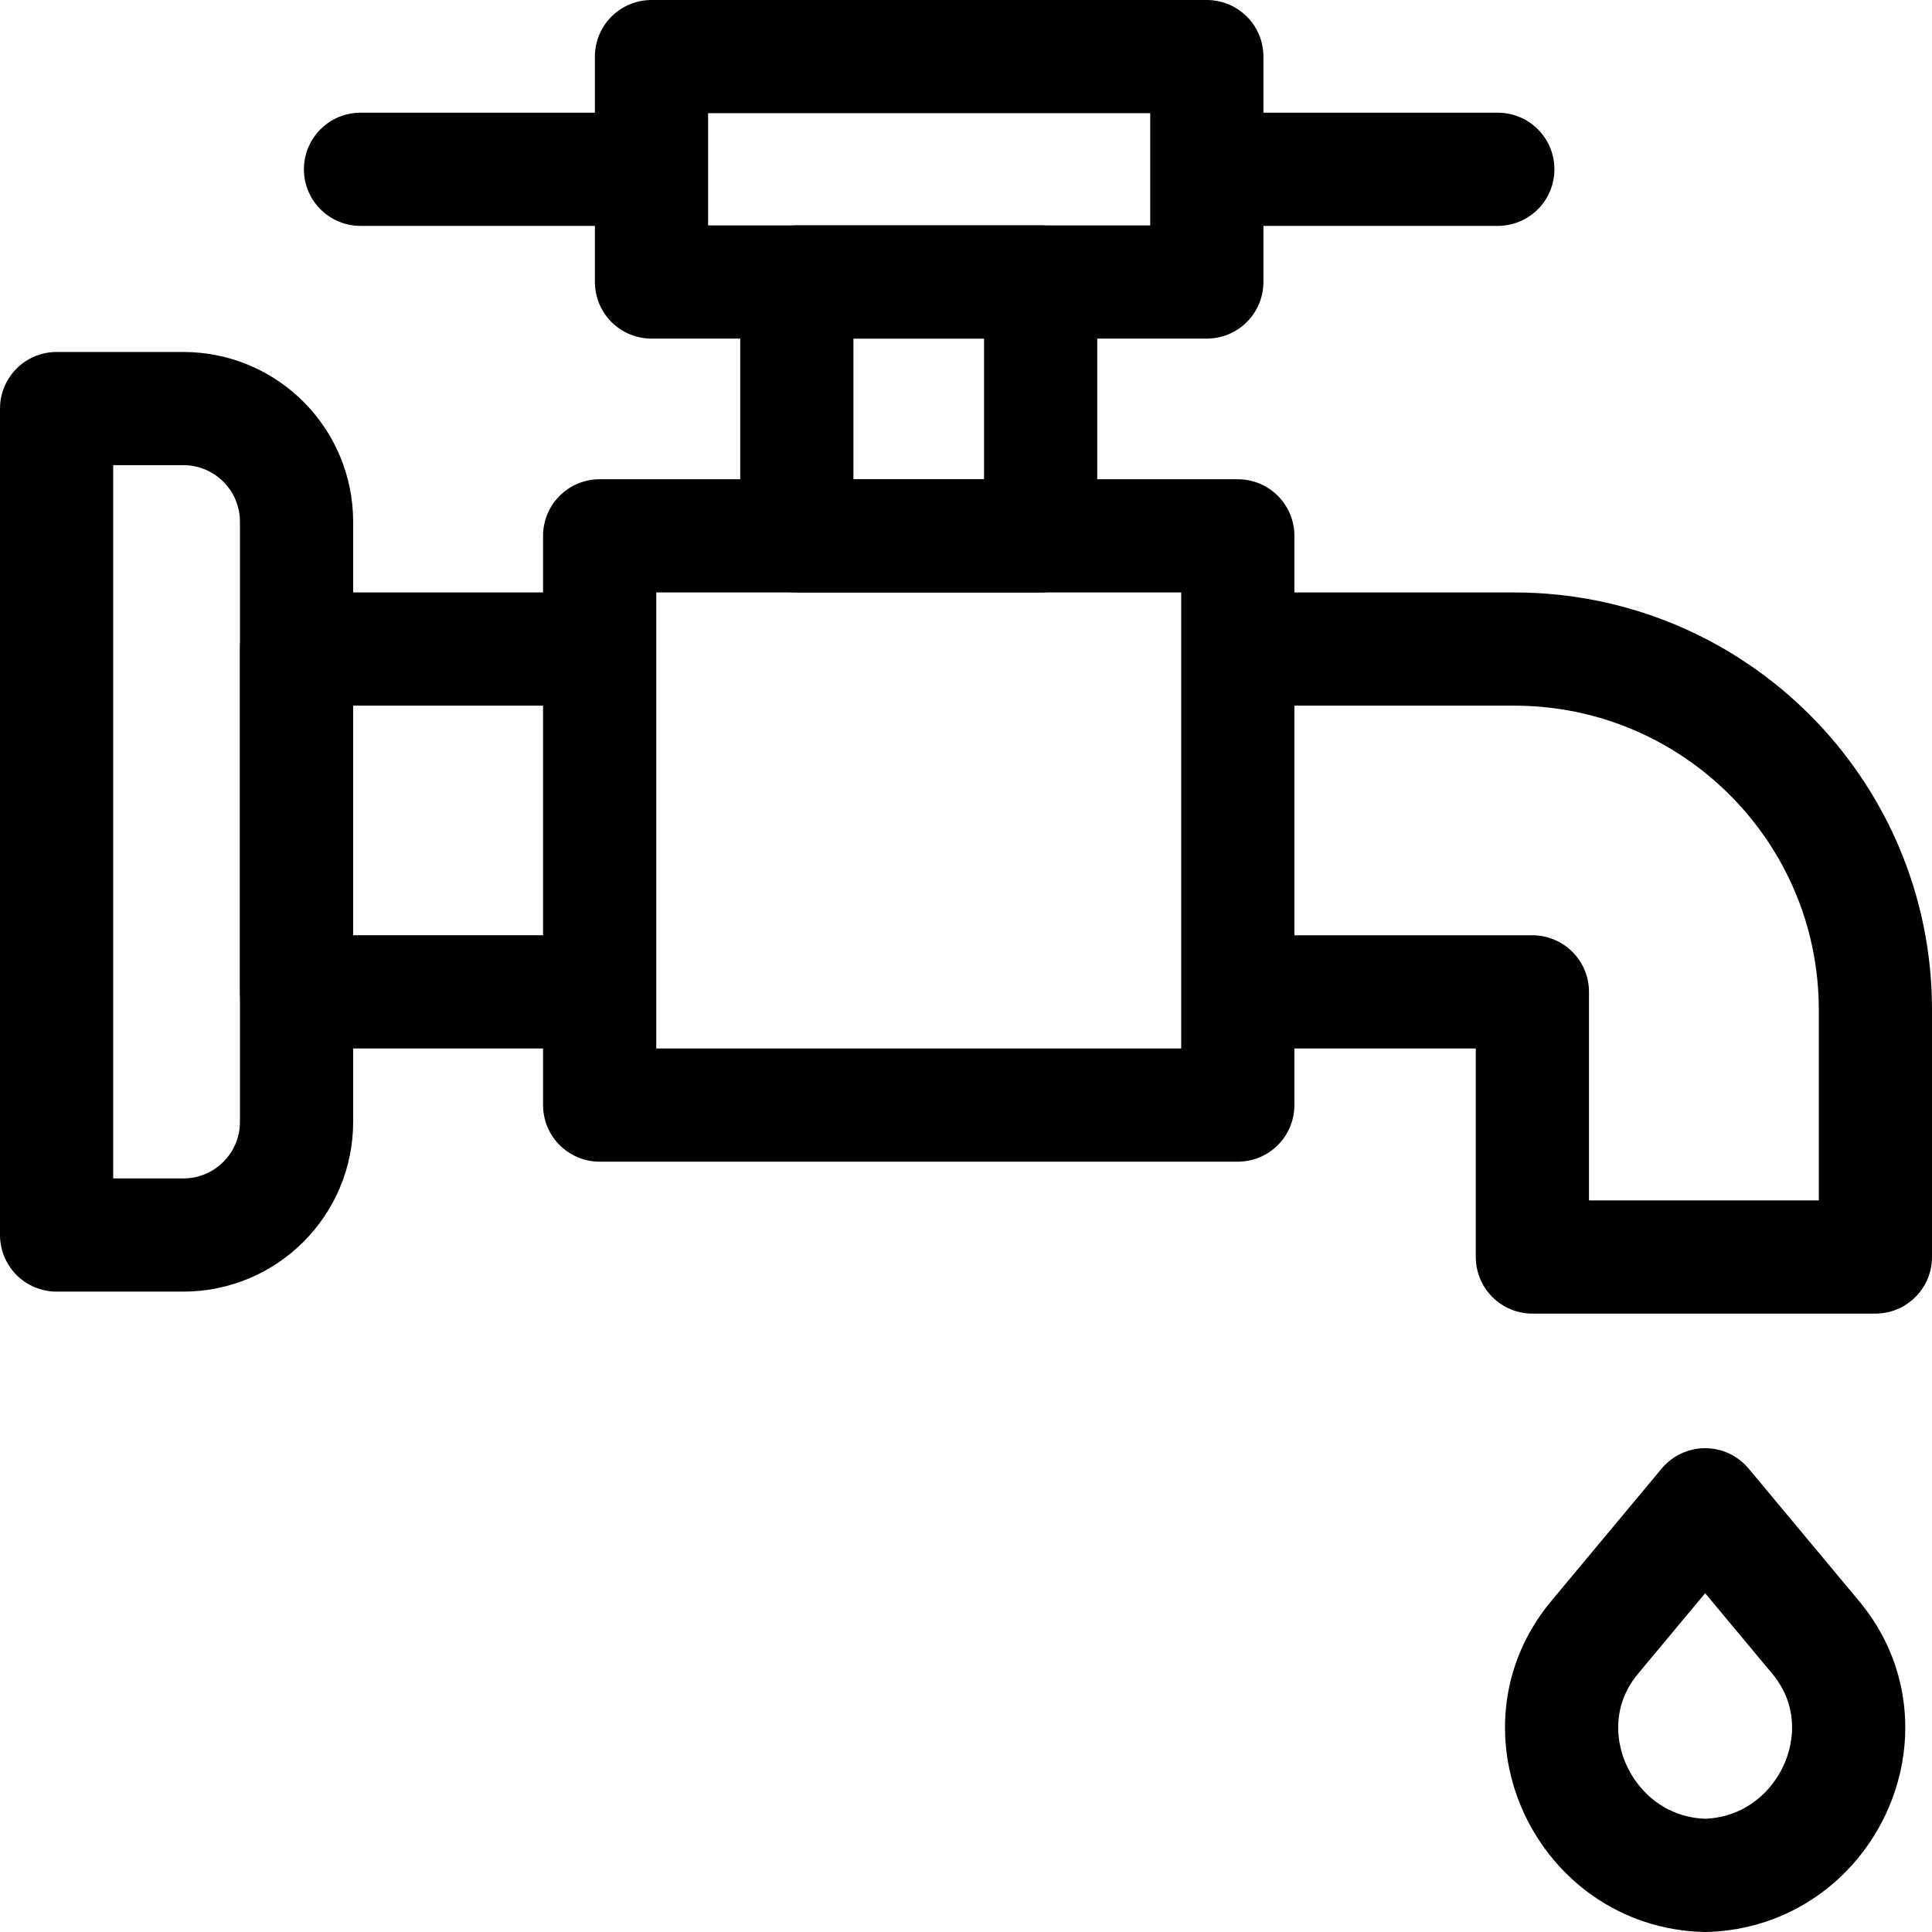
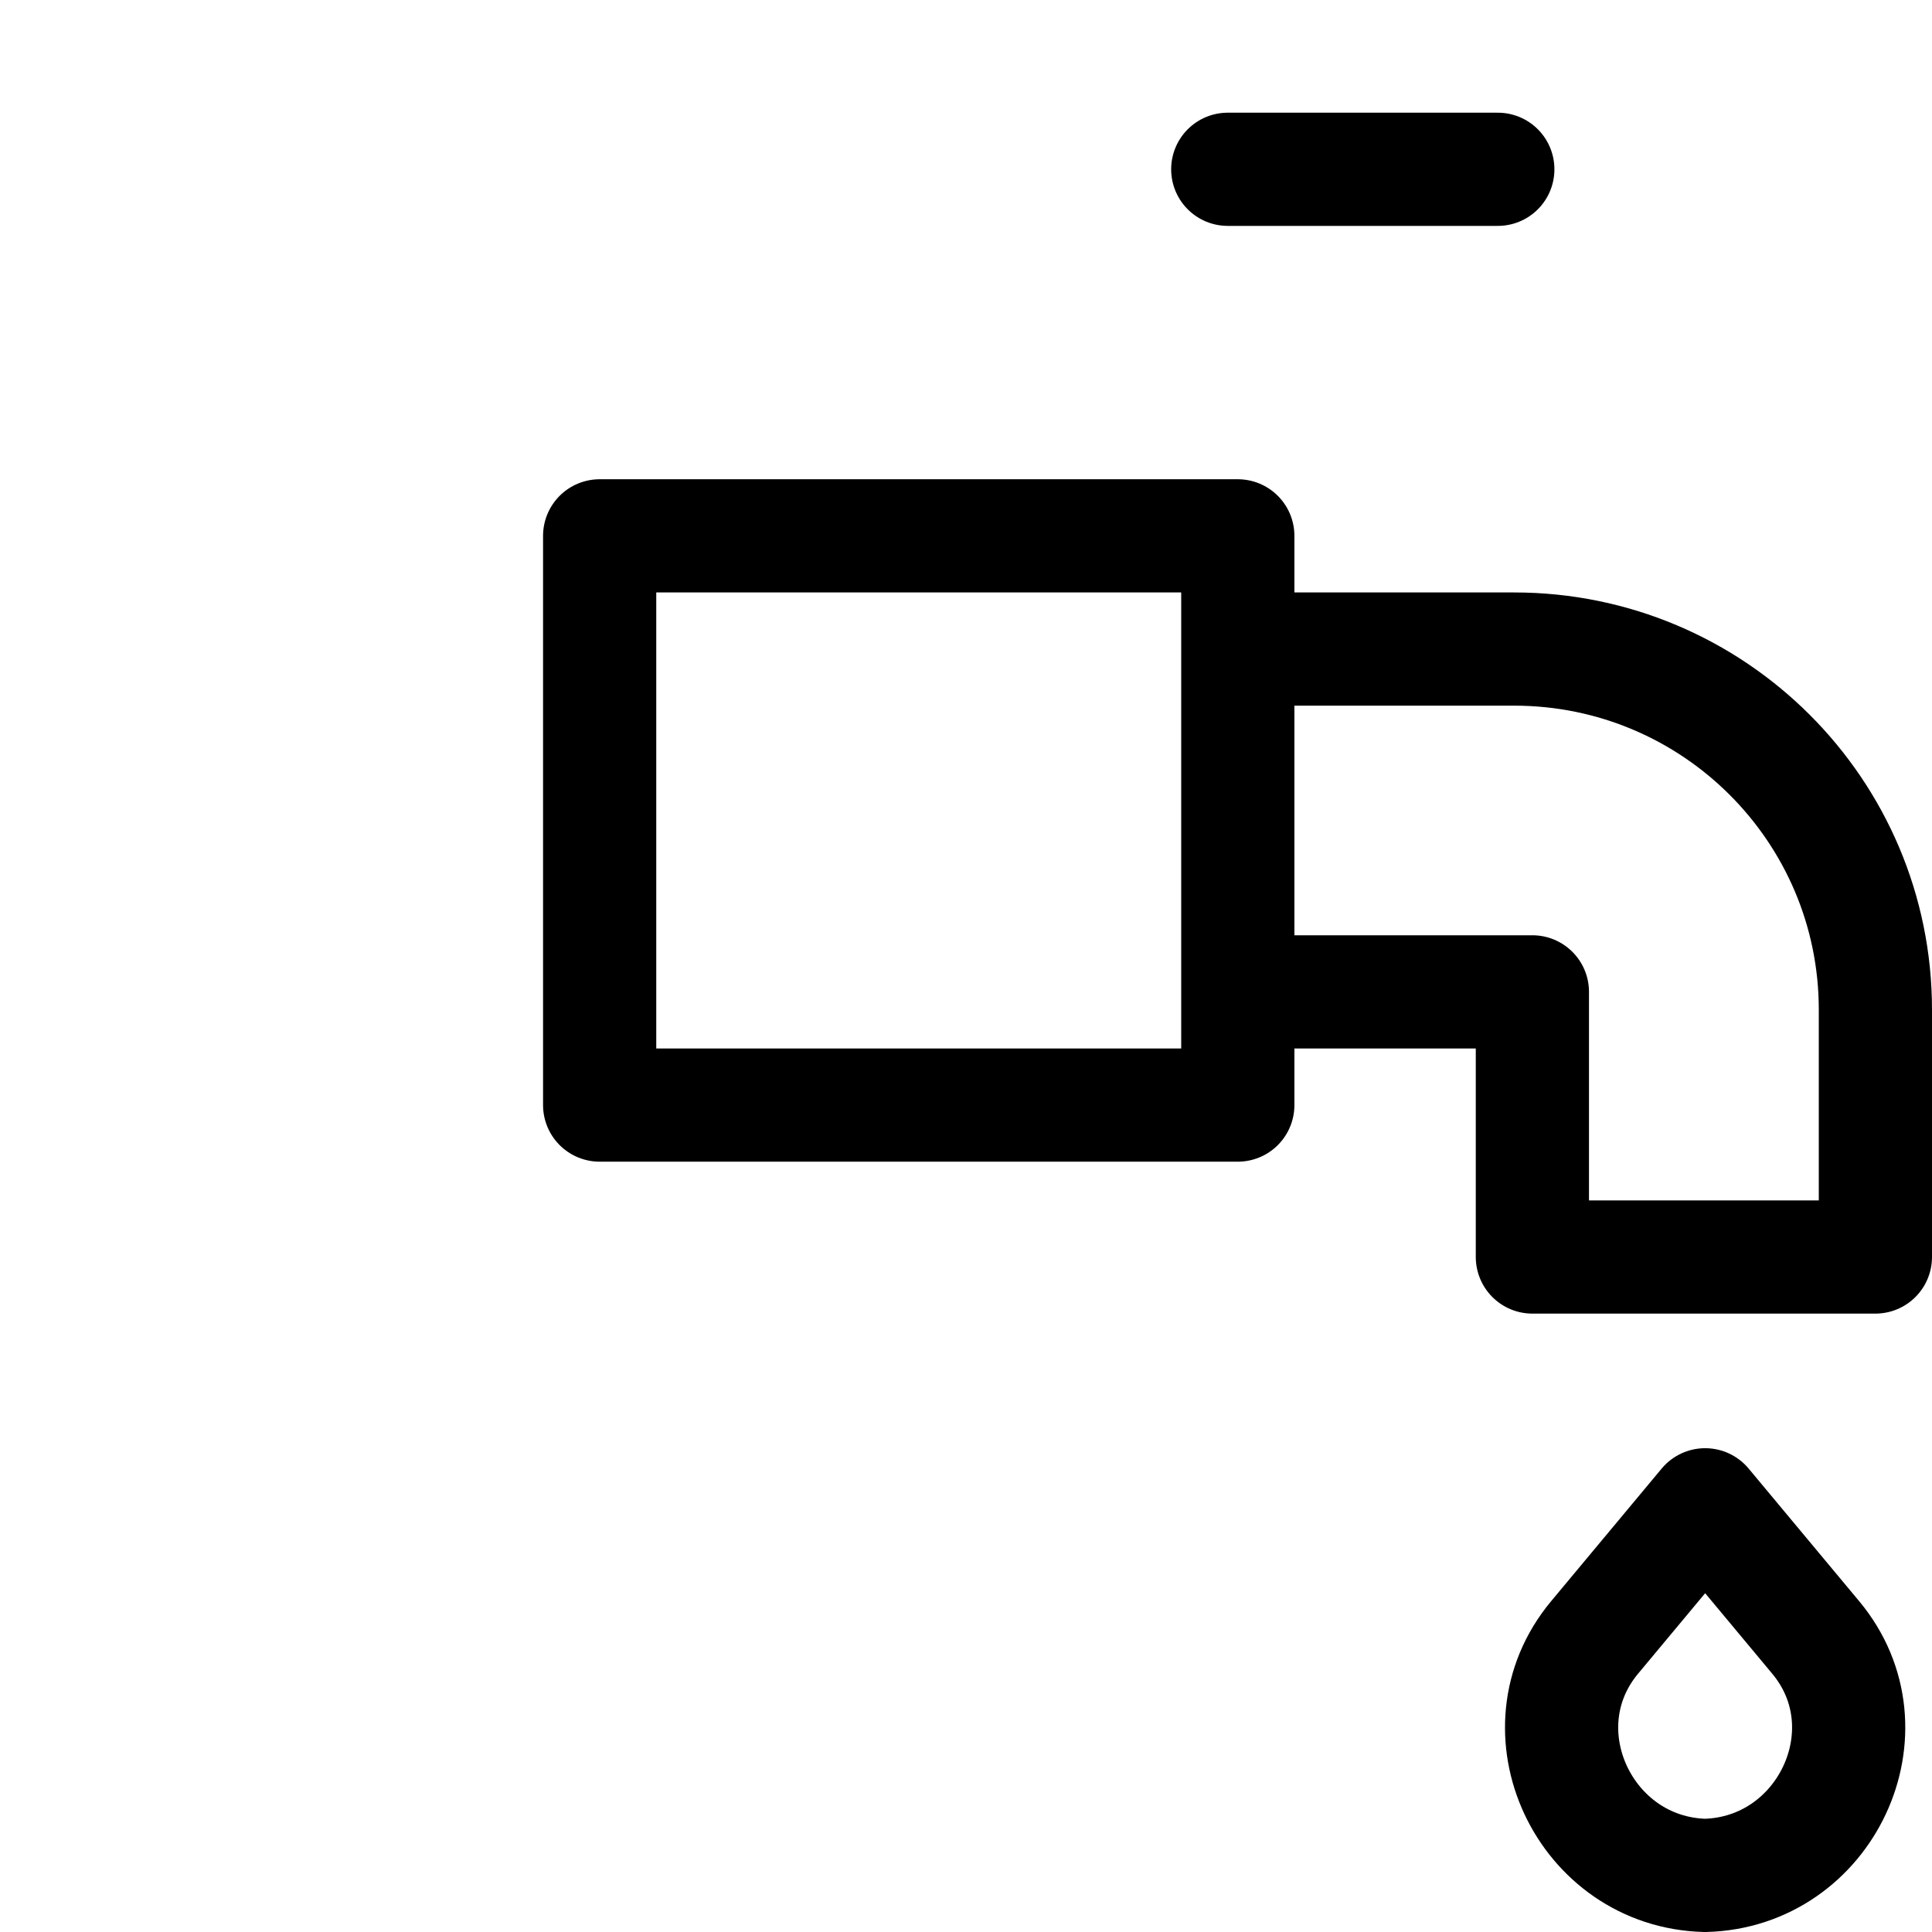
<svg xmlns="http://www.w3.org/2000/svg" version="1.1" id="Capa_1" x="0px" y="0px" viewBox="0 0 512 512" style="enable-background:new 0 0 512 512;" xml:space="preserve" width="512" height="512">
  <g>
    <g>
      <g>
-         <rect x="211.166" y="74.729" style="fill:none;stroke:#000000;stroke-width:30;stroke-linecap:round;stroke-linejoin:round;stroke-miterlimit:10;" width="64.614" height="67.277" />
        <g>
          <line style="fill:none;stroke:#000000;stroke-width:30;stroke-linecap:round;stroke-linejoin:round;stroke-miterlimit:10;" x1="325.369" y1="44.864" x2="396.935" y2="44.864" />
-           <line style="fill:none;stroke:#000000;stroke-width:30;stroke-linecap:round;stroke-linejoin:round;stroke-miterlimit:10;" x1="95.539" y1="44.864" x2="169.029" y2="44.864" />
-           <rect x="172.653" y="15" style="fill:none;stroke:#000000;stroke-width:30;stroke-linecap:round;stroke-linejoin:round;stroke-miterlimit:10;" width="147.168" height="59.729" />
        </g>
-         <polyline style="fill:none;stroke:#000000;stroke-width:30;stroke-linecap:round;stroke-linejoin:round;stroke-miterlimit:10;" points="&#10;&#09;&#09;&#09;&#09;155.586,262.855 78.59,262.855 78.59,172.006 153.029,172.006 &#09;&#09;&#09;" />
        <path style="fill:none;stroke:#000000;stroke-width:30;stroke-linecap:round;stroke-linejoin:round;stroke-miterlimit:10;" d="&#10;&#09;&#09;&#09;&#09;M331.365,172.006h69.894c52.876,0,95.741,42.798,95.741,95.593v65.519h-90.903v-70.262h-74.092" />
        <rect x="158.915" y="142.006" style="fill:none;stroke:#000000;stroke-width:30;stroke-linecap:round;stroke-linejoin:round;stroke-miterlimit:10;" width="169.115" height="150.85" />
      </g>
      <path style="fill:none;stroke:#000000;stroke-width:30;stroke-linecap:round;stroke-linejoin:round;stroke-miterlimit:10;" d="&#10;&#09;&#09;&#09;M422.577,433.95c-20.452,24.539-2.673,62.241,29.29,63.05l0,0c31.963-0.809,49.775-38.511,29.323-63.05l-29.307-35.163&#10;&#09;&#09;&#09;L422.577,433.95z" />
    </g>
-     <path style="fill:none;stroke:#000000;stroke-width:30;stroke-linecap:round;stroke-linejoin:round;stroke-miterlimit:10;" d="&#10;&#09;&#09;M48.59,327.291H15V108.277h33.59c16.569,0,30,13.431,30,30v159.015C78.59,313.86,65.159,327.291,48.59,327.291z" />
  </g>
</svg>